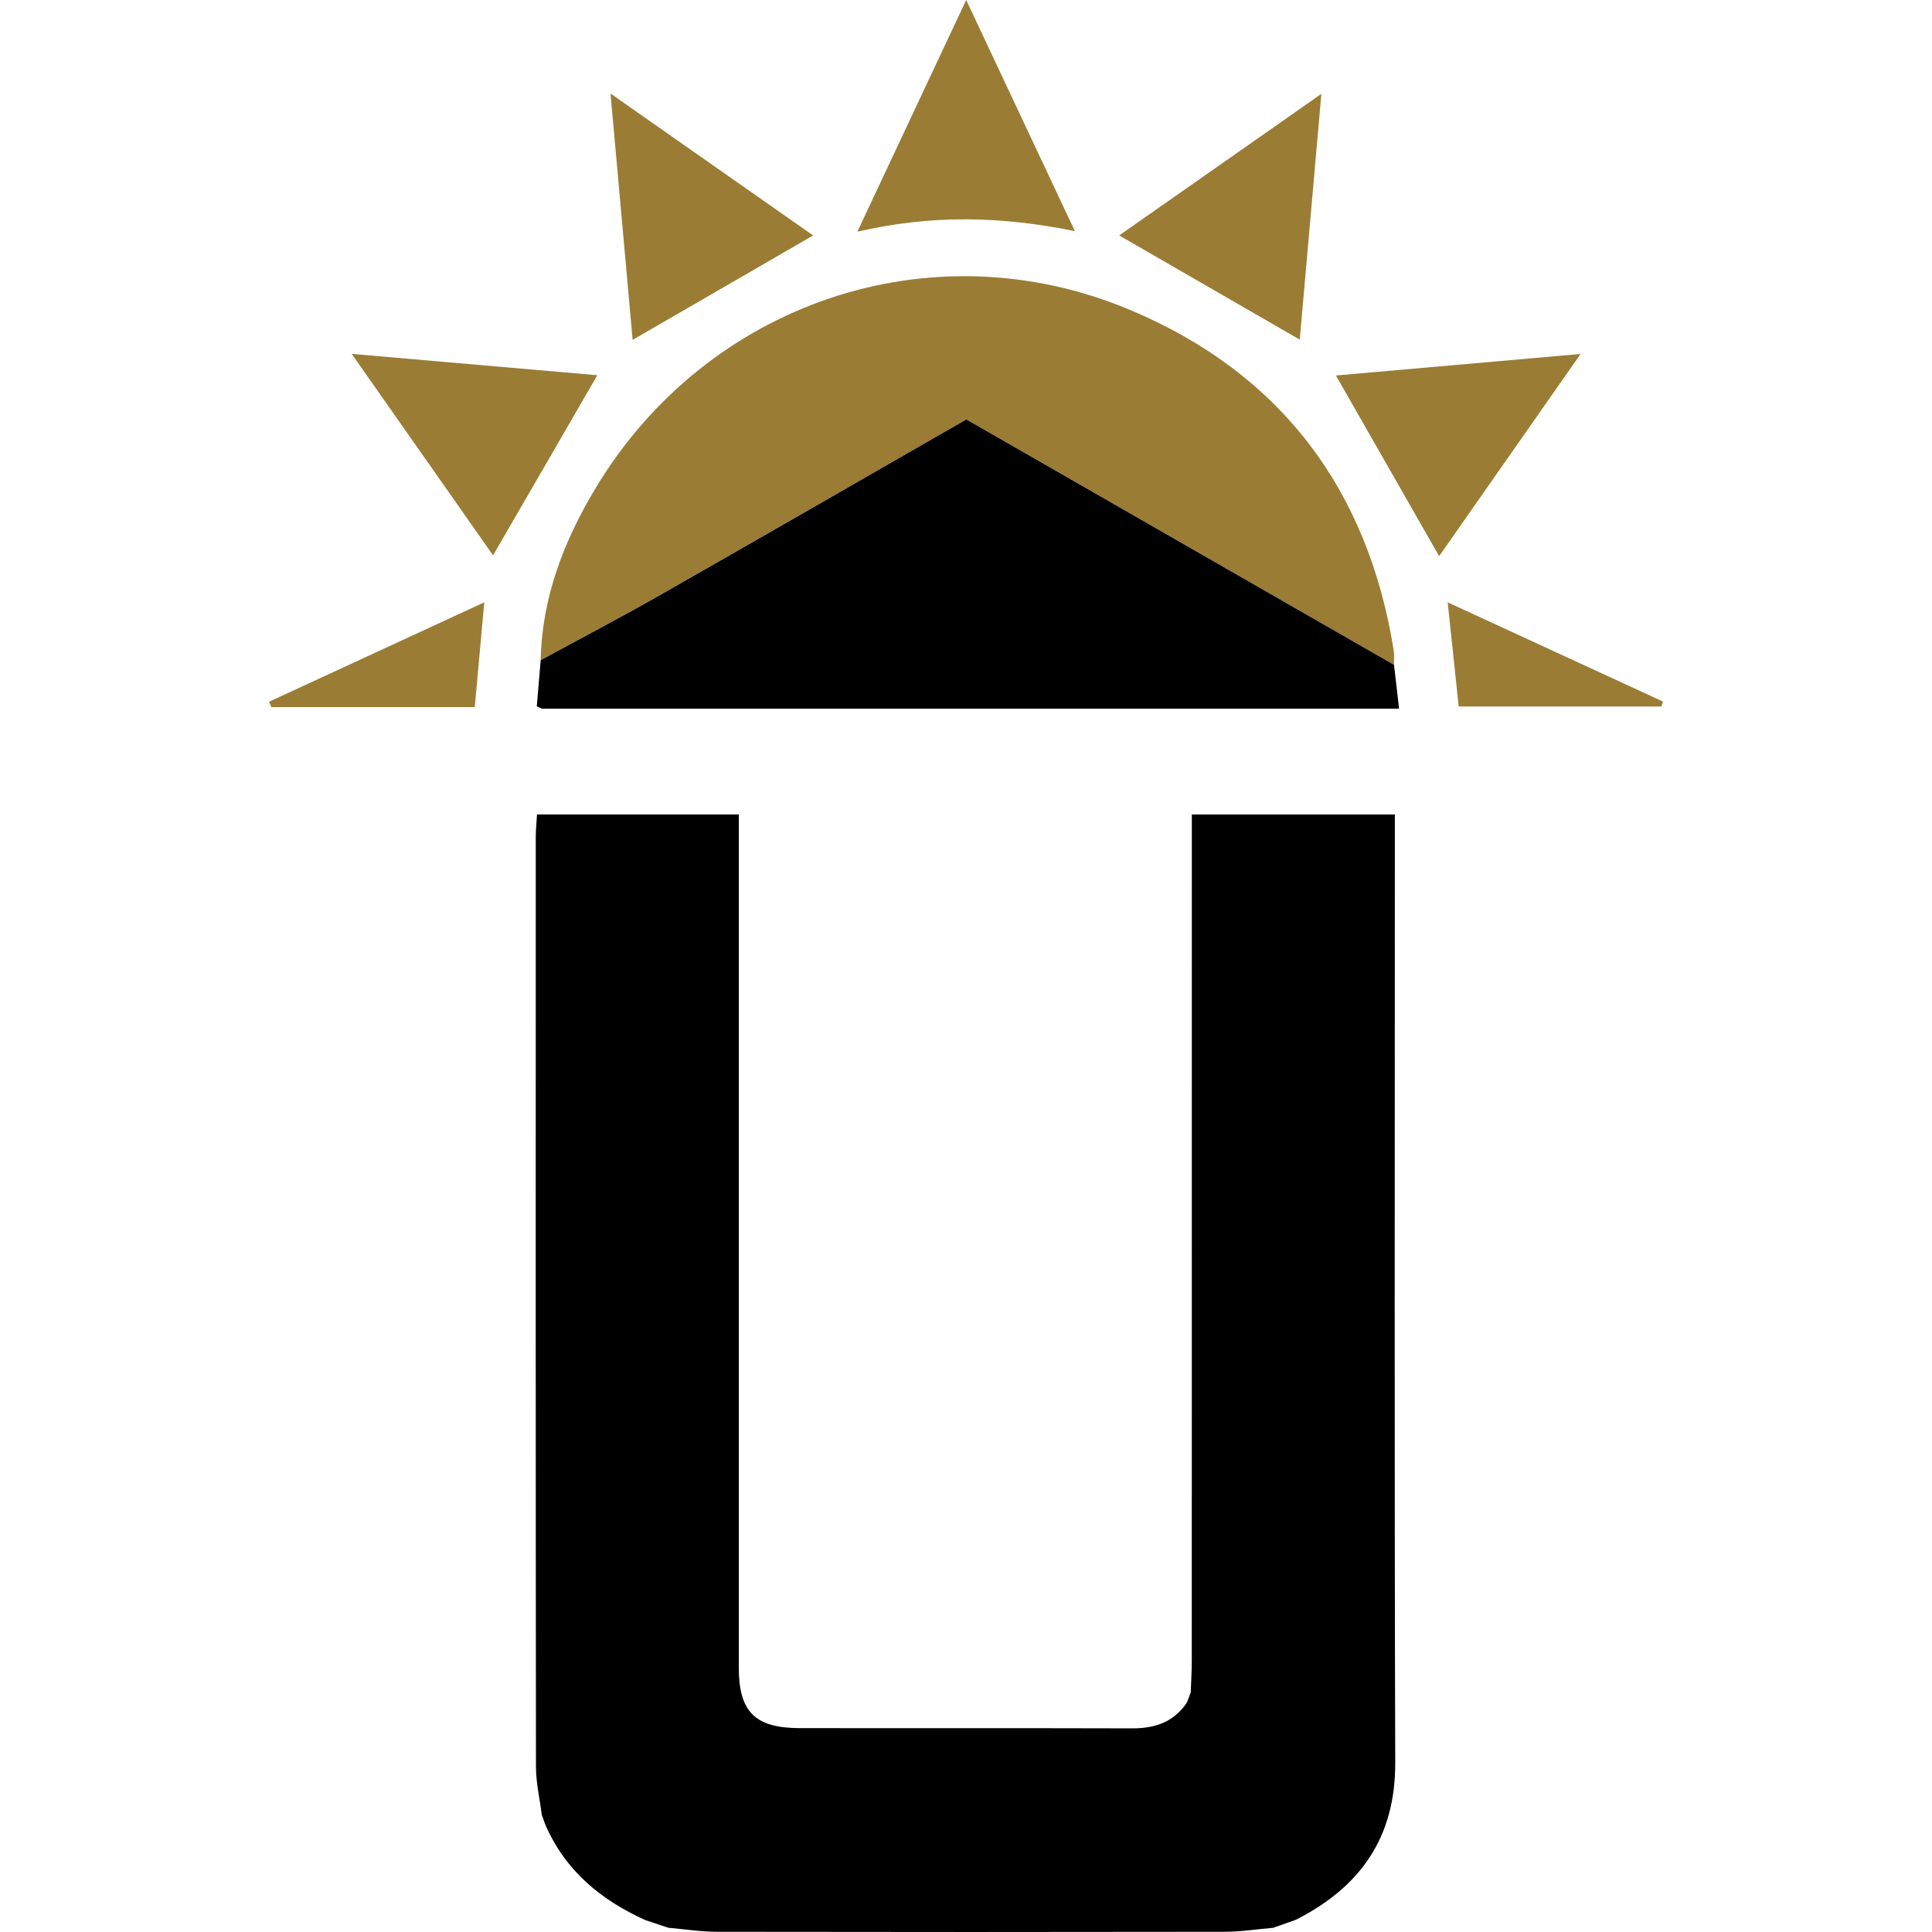
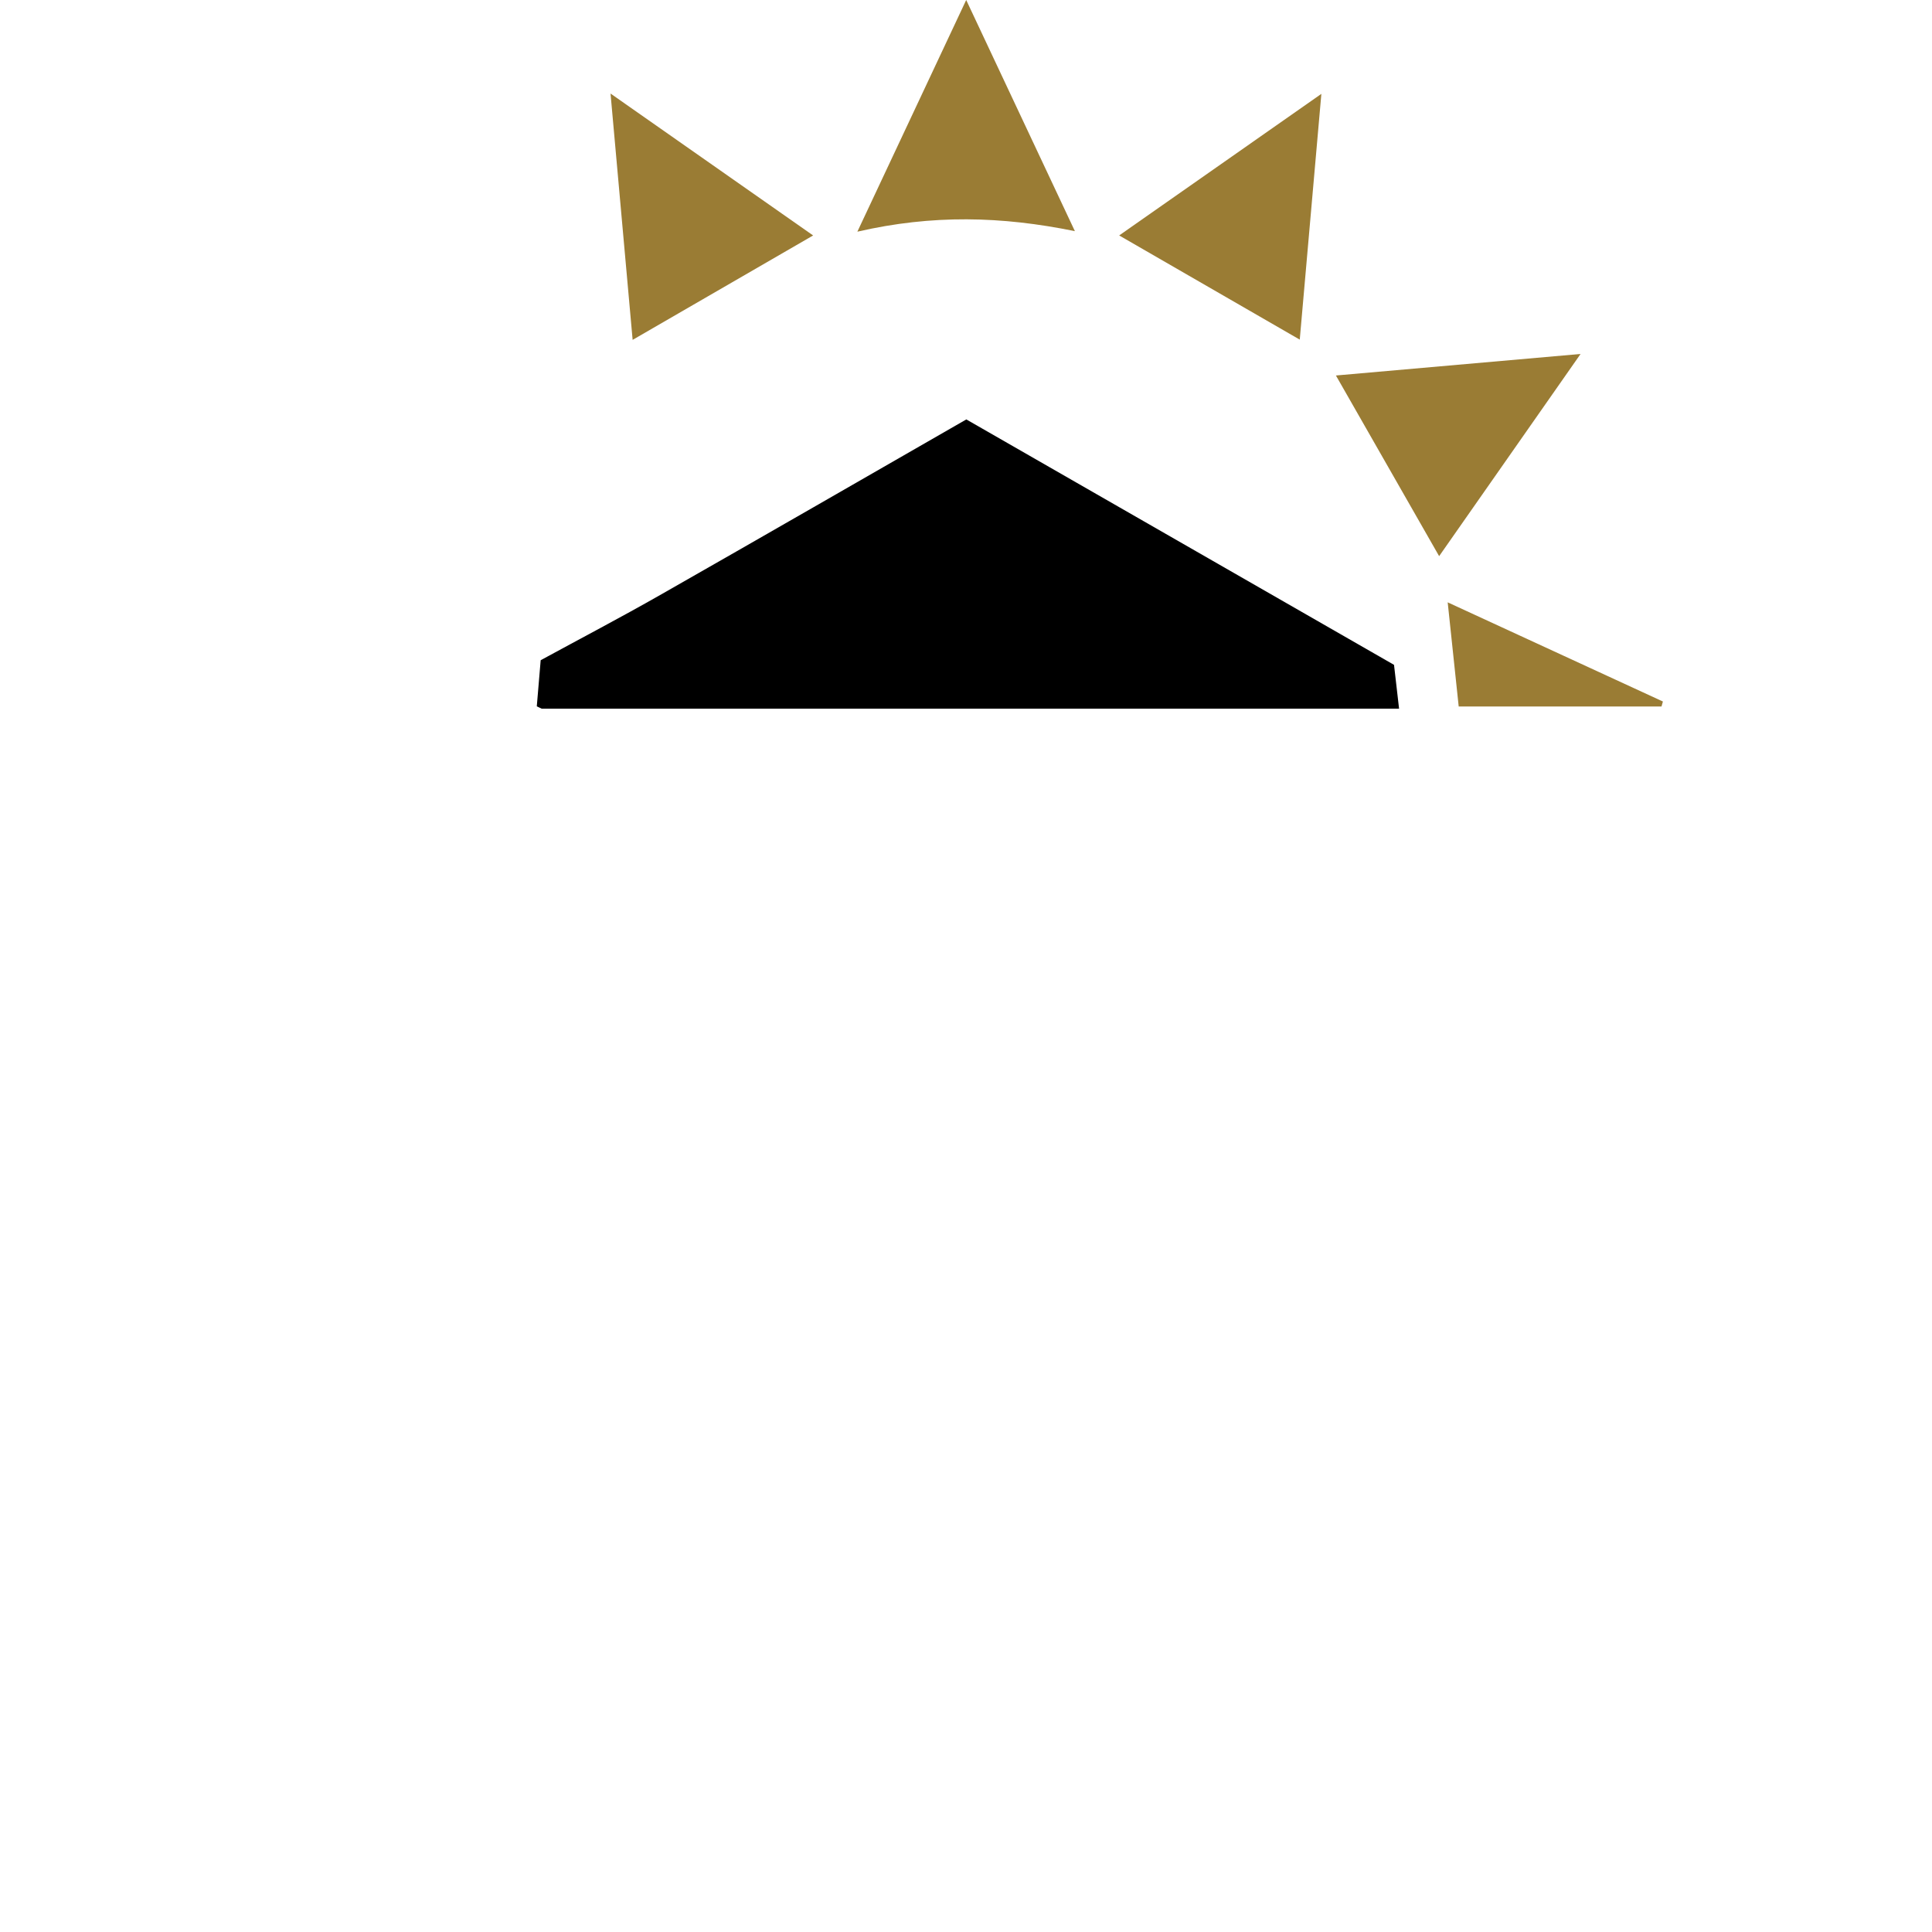
<svg xmlns="http://www.w3.org/2000/svg" version="1.1" id="Слой_1" x="0px" y="0px" width="96px" height="96px" viewBox="0 0 96 96" style="enable-background:new 0 0 96 96;" xml:space="preserve">
  <style type="text/css">
	.st0{fill:#9A7C34;}
</style>
  <g>
-     <path d="M63.257,95.793c-0.804,0.069-1.606,0.195-2.41,0.196c-8.407,0.014-16.815,0.014-25.222,0   c-0.804-0.001-1.606-0.129-2.41-0.198c-0.381-0.126-0.763-0.254-1.144-0.38   c-2.213-1-3.987-2.462-4.974-4.746c-0.059-0.16-0.116-0.319-0.174-0.479   c-0.101-0.8-0.29-1.598-0.291-2.398c-0.017-15.402-0.013-30.802-0.01-46.203   c0-0.355,0.039-0.71,0.062-1.116c3.343,0,6.612,0,10.027,0c0,0.475,0,0.949,0,1.424   c0,13.659,0,27.317,0,40.976c0,2.178,0.8,2.995,3.009,3c5.512,0.013,11.025-0.005,16.537,0.012   c1.134,0.004,2.07-0.312,2.72-1.283c0.064-0.165,0.127-0.332,0.19-0.497   c0.018-0.525,0.051-1.051,0.052-1.576c0.003-13.526,0.003-27.052,0.003-40.578c0-0.473,0-0.948,0-1.477   c3.4,0,6.663,0,10.088,0c0,0.46,0,0.888,0,1.316c0,15.268-0.027,30.534,0.019,45.802   c0.012,3.726-1.745,6.185-4.94,7.806C64.011,95.528,63.634,95.66,63.257,95.793z" />
-     <path class="st0" d="M26.866,32.806c0.064-3.122,1.153-5.934,2.731-8.556   c5.521-9.178,16.627-12.997,26.509-8.87c7.475,3.122,11.859,8.887,13.145,16.932   c0.038,0.237,0.012,0.482,0.016,0.723c-7.083-4.064-14.165-8.129-21.252-12.195   c-5.11,2.932-10.156,5.845-15.218,8.727C30.842,30.681,28.846,31.728,26.866,32.806z" />
    <path d="M26.866,32.806c1.979-1.078,3.975-2.123,5.932-3.238c5.062-2.882,10.108-5.793,15.218-8.727   c7.087,4.066,14.169,8.131,21.252,12.195c0.077,0.67,0.155,1.339,0.251,2.178   c-14.303,0-28.452,0-42.603,0c-0.081-0.039-0.161-0.078-0.243-0.116   C26.739,34.334,26.803,33.569,26.866,32.806z" />
    <path class="st0" d="M30.337,4.648c3.594,2.518,6.915,4.844,10.067,7.052   c-3.005,1.739-5.973,3.455-8.969,5.188C31.091,13.043,30.731,9.032,30.337,4.648z" />
    <path class="st0" d="M53.411,11.486c-3.645-0.744-7.087-0.832-10.809,0.026   C44.468,7.541,46.194,3.867,48.01,0C49.835,3.876,51.576,7.581,53.411,11.486z" />
    <path class="st0" d="M55.611,11.699c3.153-2.208,6.449-4.516,10.047-7.035   c-0.38,4.322-0.733,8.337-1.074,12.212C61.604,15.158,58.637,13.446,55.611,11.699z" />
-     <path class="st0" d="M17.476,17.584c4.345,0.377,8.35,0.726,12.205,1.061   c-1.729,2.987-3.436,5.935-5.181,8.95C22.285,24.438,19.982,21.154,17.476,17.584z" />
    <path class="st0" d="M66.381,18.658c3.815-0.335,7.793-0.685,12.157-1.07   c-2.486,3.553-4.778,6.83-7.028,10.047C69.799,24.643,68.114,21.694,66.381,18.658z" />
-     <path class="st0" d="M23.591,35.135c-3.413,0-6.759,0-10.104,0c-0.039-0.088-0.077-0.178-0.116-0.267   c3.502-1.618,7.002-3.234,10.692-4.938C23.896,31.773,23.746,33.427,23.591,35.135z" />
    <path class="st0" d="M72.482,35.105c-0.179-1.701-0.352-3.33-0.547-5.175   c3.662,1.688,7.178,3.308,10.694,4.928c-0.023,0.082-0.047,0.165-0.07,0.247   C79.236,35.105,75.912,35.105,72.482,35.105z" />
  </g>
</svg>